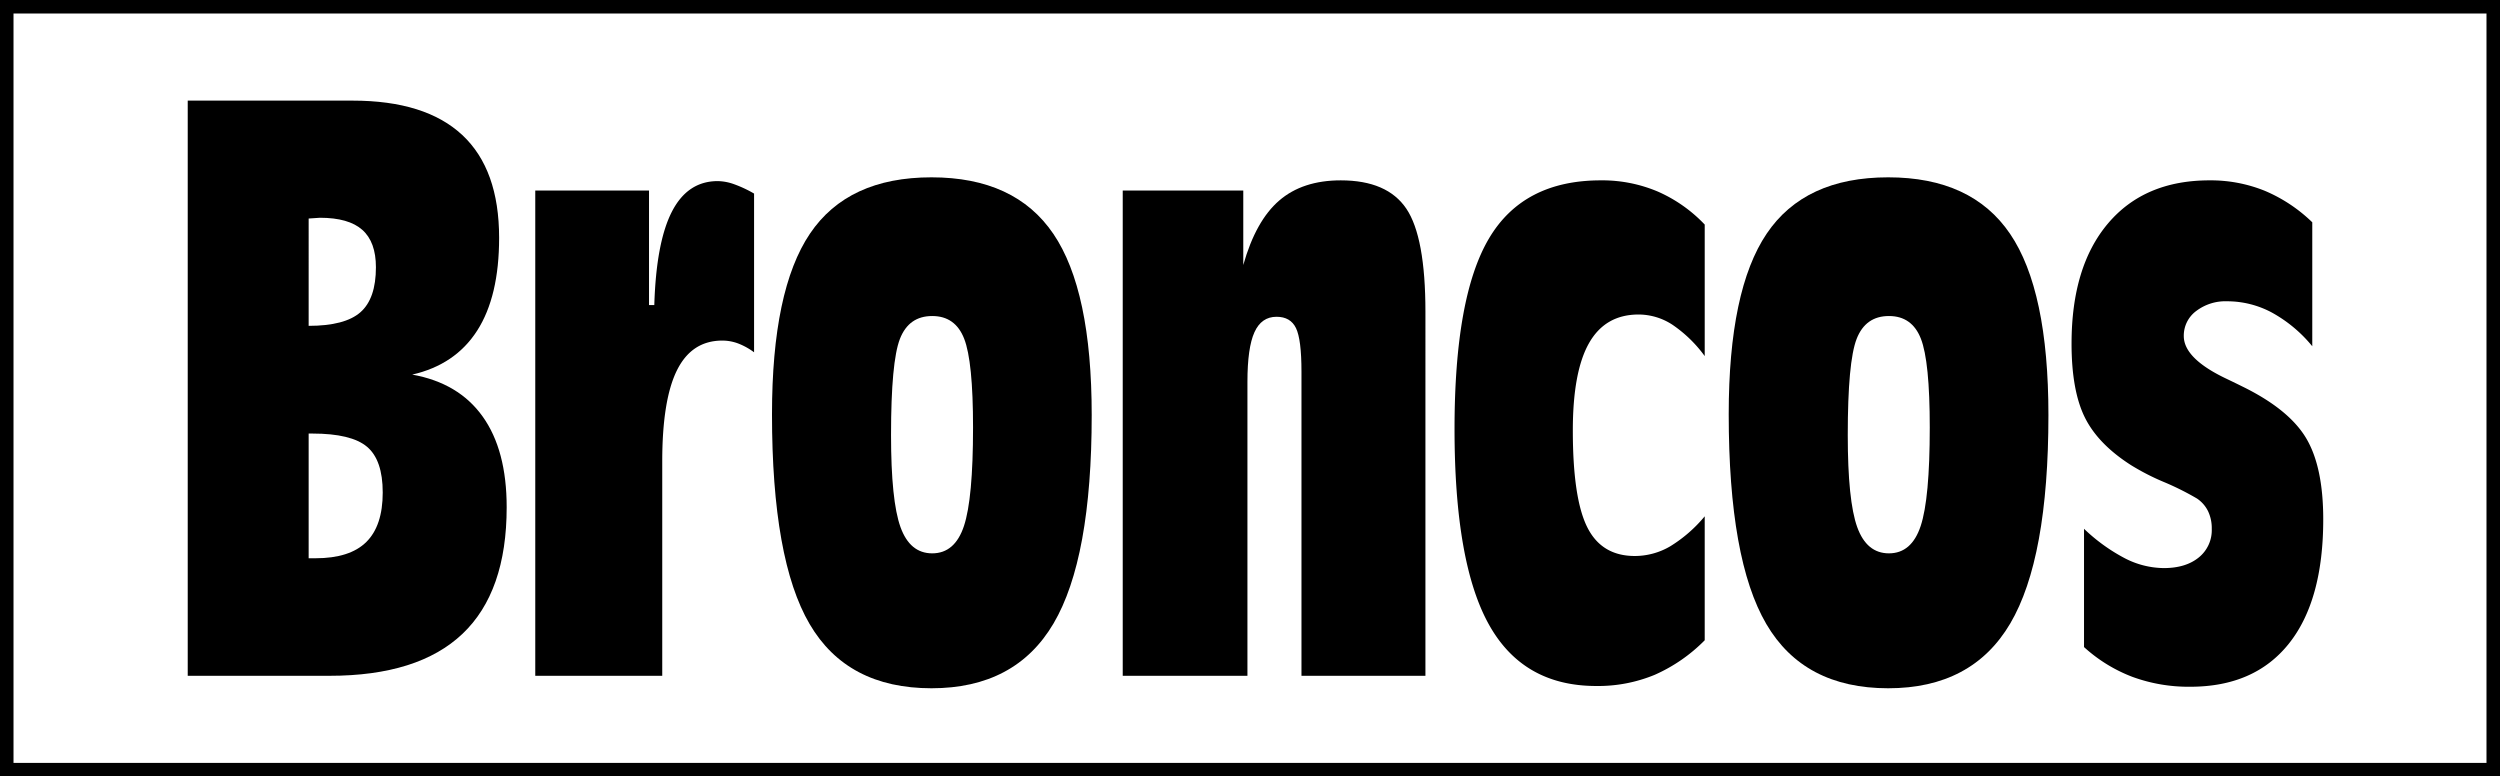
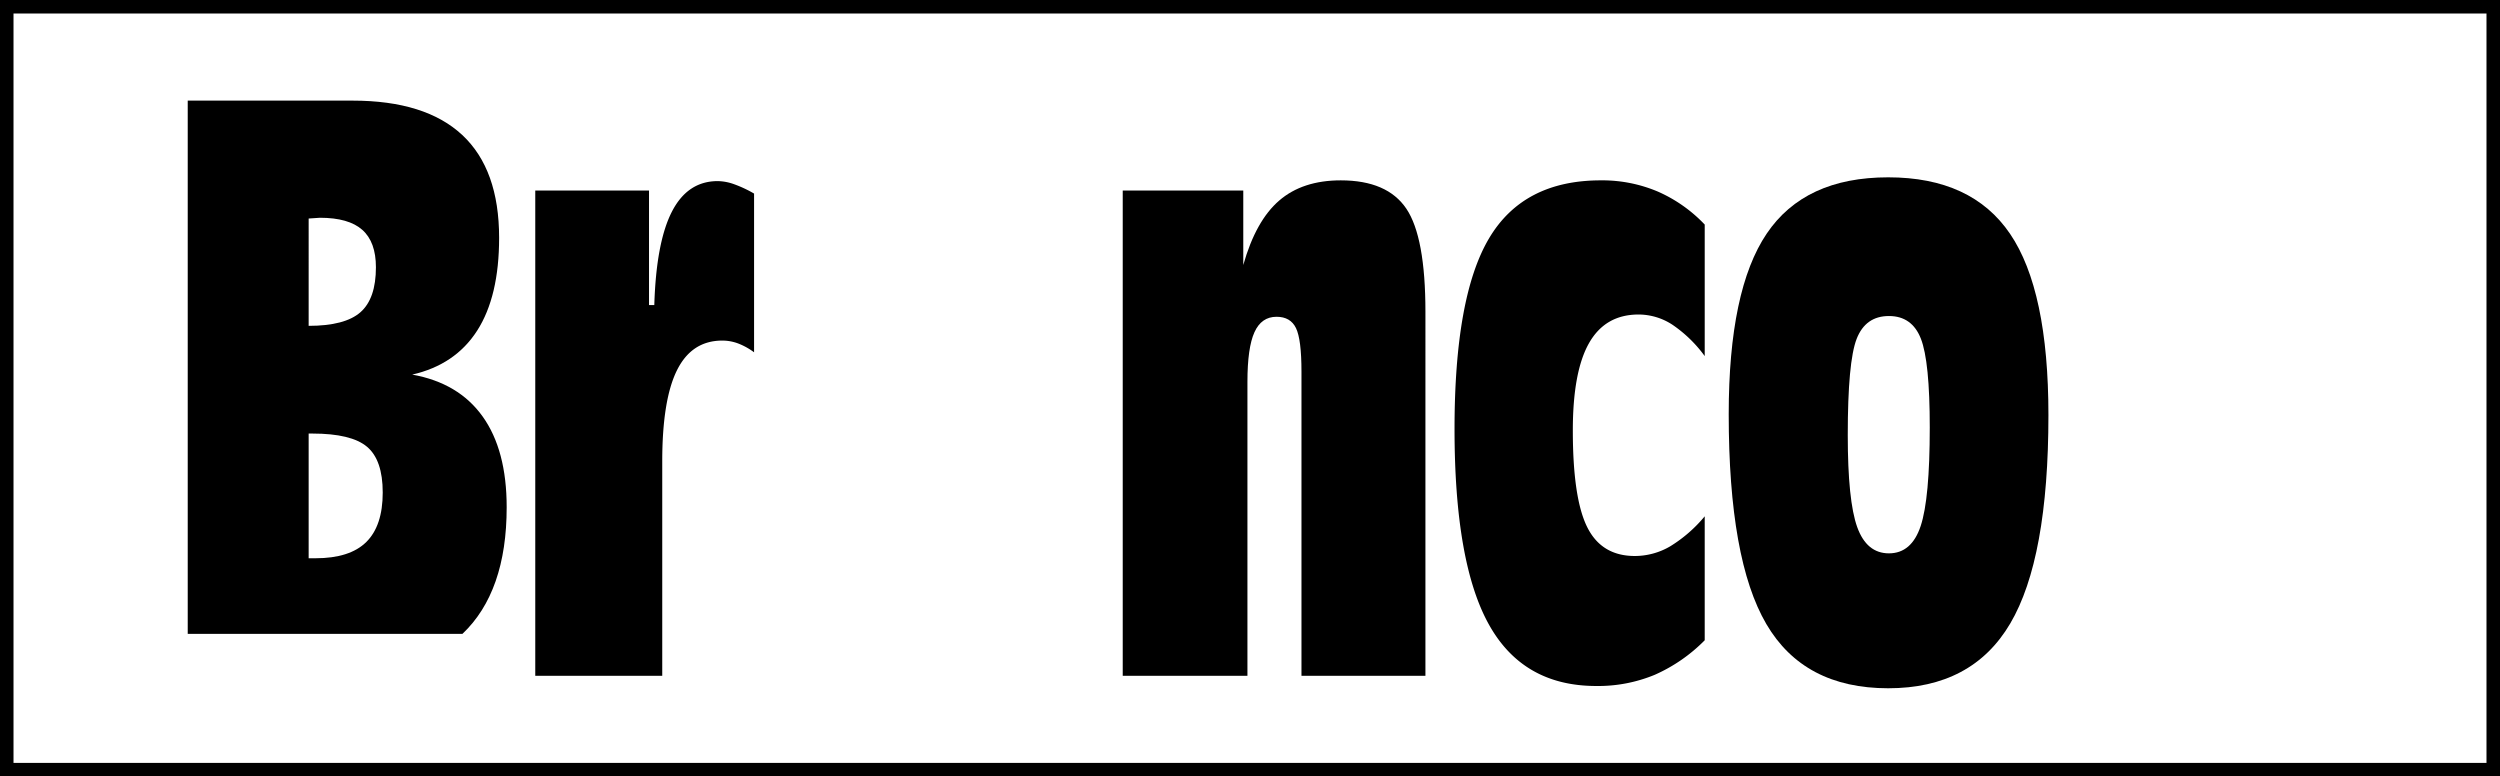
<svg xmlns="http://www.w3.org/2000/svg" id="Ebene_1" data-name="Ebene 1" viewBox="0 0 866.667 269.154">
  <g>
    <g>
-       <path d="M65.078,34.881h57.119q25.284,0,38.057,11.922,12.776,11.922,12.774,35.634,0,20.306-7.598,32.162T142.896,129.861q16.114,2.882,24.432,14.542,8.322,11.66,8.32,31.442,0,29.346-15.328,43.888t-46.115,14.542H65.078Zm59.87,73.364q5.371-4.716,5.371-15.59,0-8.777-4.716-12.97t-14.673-4.192q-.655,0-1.965.131t-1.965.131V112.961Q119.577,112.961,124.948,108.245ZM109.358,193.531q11.922,0,17.62-5.633,5.701-5.633,5.7-17.162,0-11.267-5.438-15.852-5.434-4.585-18.93-4.585H107v43.232Z" />
+       <path d="M65.078,34.881h57.119q25.284,0,38.057,11.922,12.776,11.922,12.774,35.634,0,20.306-7.598,32.162T142.896,129.861q16.114,2.882,24.432,14.542,8.322,11.66,8.32,31.442,0,29.346-15.328,43.888H65.078Zm59.87,73.364q5.371-4.716,5.371-15.59,0-8.777-4.716-12.97t-14.673-4.192q-.655,0-1.965.131t-1.965.131V112.961Q119.577,112.961,124.948,108.245ZM109.358,193.531q11.922,0,17.62-5.633,5.701-5.633,5.7-17.162,0-11.267-5.438-15.852-5.434-4.585-18.93-4.585H107v43.232Z" />
      <path d="M185.559,66.06H224.992v39.695h1.834q.655-21.747,6.093-32.359,5.434-10.612,15.917-10.612a17.476,17.476,0,0,1,5.569,1.048,42.151,42.151,0,0,1,7.008,3.275v55.023a23.025,23.025,0,0,0-5.569-3.079,15.706,15.706,0,0,0-5.436-.983q-10.612,0-15.721,10.284t-5.109,31.638v74.281H185.559Z" />
-       <path d="M280.662,216.326q-13.038-22.271-13.036-72.709,0-43.101,13.165-62.622,13.169-19.52,42.12-19.52,28.953,0,42.249,19.586,13.3,19.586,13.298,62.818,0,49.783-13.232,72.251t-42.315,22.468Q293.696,238.597,280.662,216.326Zm53.516-33.996q3.144-9.498,3.144-34.127,0-22.926-3.08-30.787-3.076-7.86-11.069-7.86-8.122,0-11.202,7.926-3.076,7.926-3.078,33.341,0,22.795,3.275,31.9t11.005,9.105Q331.033,191.827,334.177,182.329Z" />
      <path d="M389.213,66.06h41.79V91.869q4.323-15.328,12.447-22.337,8.122-7.009,21.352-7.009,16.114,0,22.731,9.826,6.616,9.826,6.615,35.765V234.274H451.177V128.813q0-11.136-1.899-15.066-1.9-3.93-6.748-3.93-5.24,0-7.663,5.371-2.424,5.371-2.423,17.162V234.274H389.213Z" />
      <path d="M573.61,233.946a51.299,51.299,0,0,1-20.24,3.865q-25.415,0-37.273-21.42-11.856-21.42-11.857-67.665,0-45.853,11.923-66.028,11.922-20.175,38.778-20.175a49.322,49.322,0,0,1,19.716,3.865A50.201,50.201,0,0,1,590.968,77.851v45.591A45.46,45.46,0,0,0,579.767,112.568a21.52,21.52,0,0,0-11.724-3.537q-11.529,0-17.164,9.891-5.633,9.891-5.632,30.328,0,23.45,4.978,33.472T566.733,192.745a24.276,24.276,0,0,0,12.248-3.341,48.404,48.404,0,0,0,11.986-10.415v42.97A56.206,56.206,0,0,1,573.61,233.946Z" />
      <path d="M612.325,216.326q-13.035-22.271-13.036-72.709,0-43.101,13.167-62.622,13.166-19.52,42.118-19.52,28.953,0,42.251,19.586,13.297,19.586,13.296,62.818,0,49.783-13.23,72.251-13.232,22.468-42.317,22.468Q625.36,238.597,612.325,216.326ZM665.841,182.329q3.144-9.498,3.144-34.127,0-22.926-3.078-30.787-3.079-7.86-11.071-7.86-8.122,0-11.2,7.926-3.079,7.926-3.078,33.341,0,22.795,3.273,31.9,3.275,9.105,11.005,9.105Q662.697,191.827,665.841,182.329Z" />
-       <path d="M736.609,193.531a29.992,29.992,0,0,0,13.496,3.406q7.598,0,12.117-3.668a12.143,12.143,0,0,0,4.519-9.957,13.611,13.611,0,0,0-1.31-6.157,11.289,11.289,0,0,0-3.797-4.323,96.168,96.168,0,0,0-11.399-5.699,81.51,81.51,0,0,1-11.396-5.83q-11.529-7.336-16.116-16.638-4.585-9.302-4.584-25.546,0-26.726,12.641-41.66,12.642-14.935,35.175-14.935a49.891,49.891,0,0,1,19.127,3.603A53.532,53.532,0,0,1,801.589,77.065V120.035a47.842,47.842,0,0,0-14.082-11.725,32.84,32.84,0,0,0-15.393-3.865,16.76,16.76,0,0,0-10.809,3.406,10.61,10.61,0,0,0-4.259,8.646q0,7.86,15.068,14.935,3.275,1.572,5.108,2.489,16.114,7.86,22.142,17.817,6.026,9.957,6.026,28.298,0,28.167-11.923,43.101-11.922,14.935-34.191,14.935a56.606,56.606,0,0,1-19.98-3.406,52.751,52.751,0,0,1-16.835-10.35V183.312A62.063,62.063,0,0,0,736.609,193.531Z" />
    </g>
    <path d="M861.984,4.683V264.471H4.683V4.683H861.984M866.667,0H0V269.154H866.667V0Z" />
  </g>
</svg>